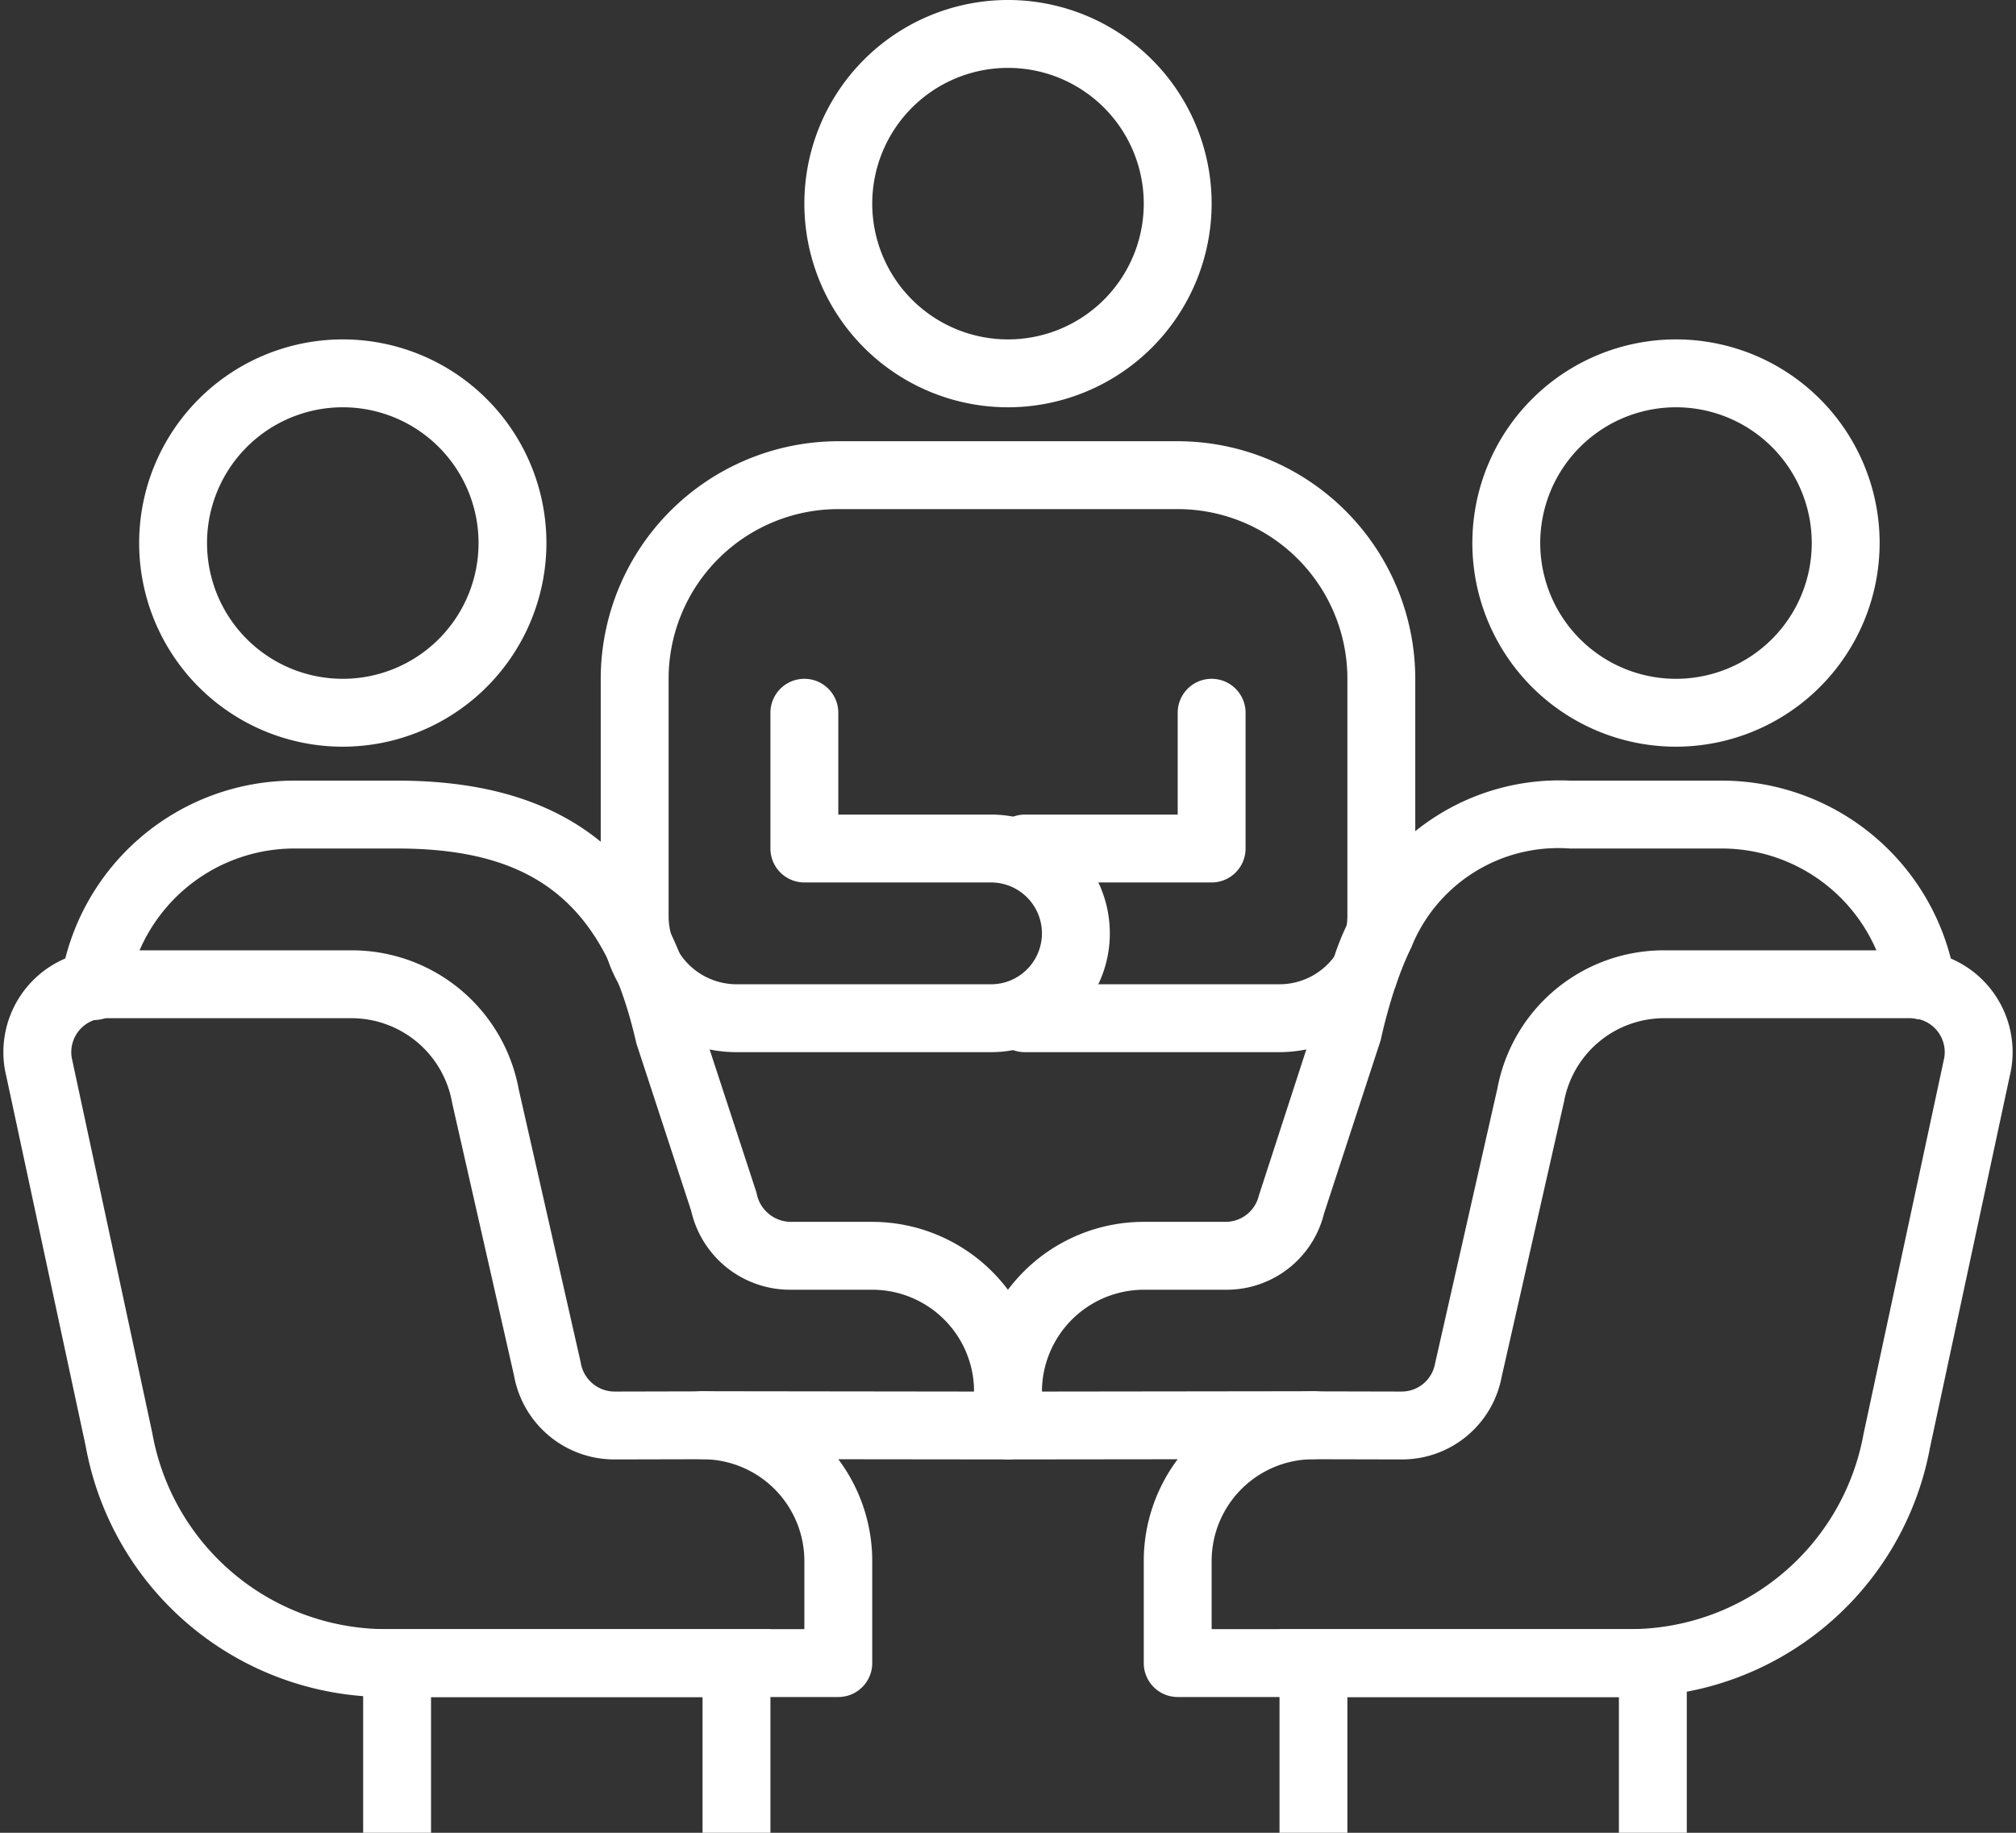
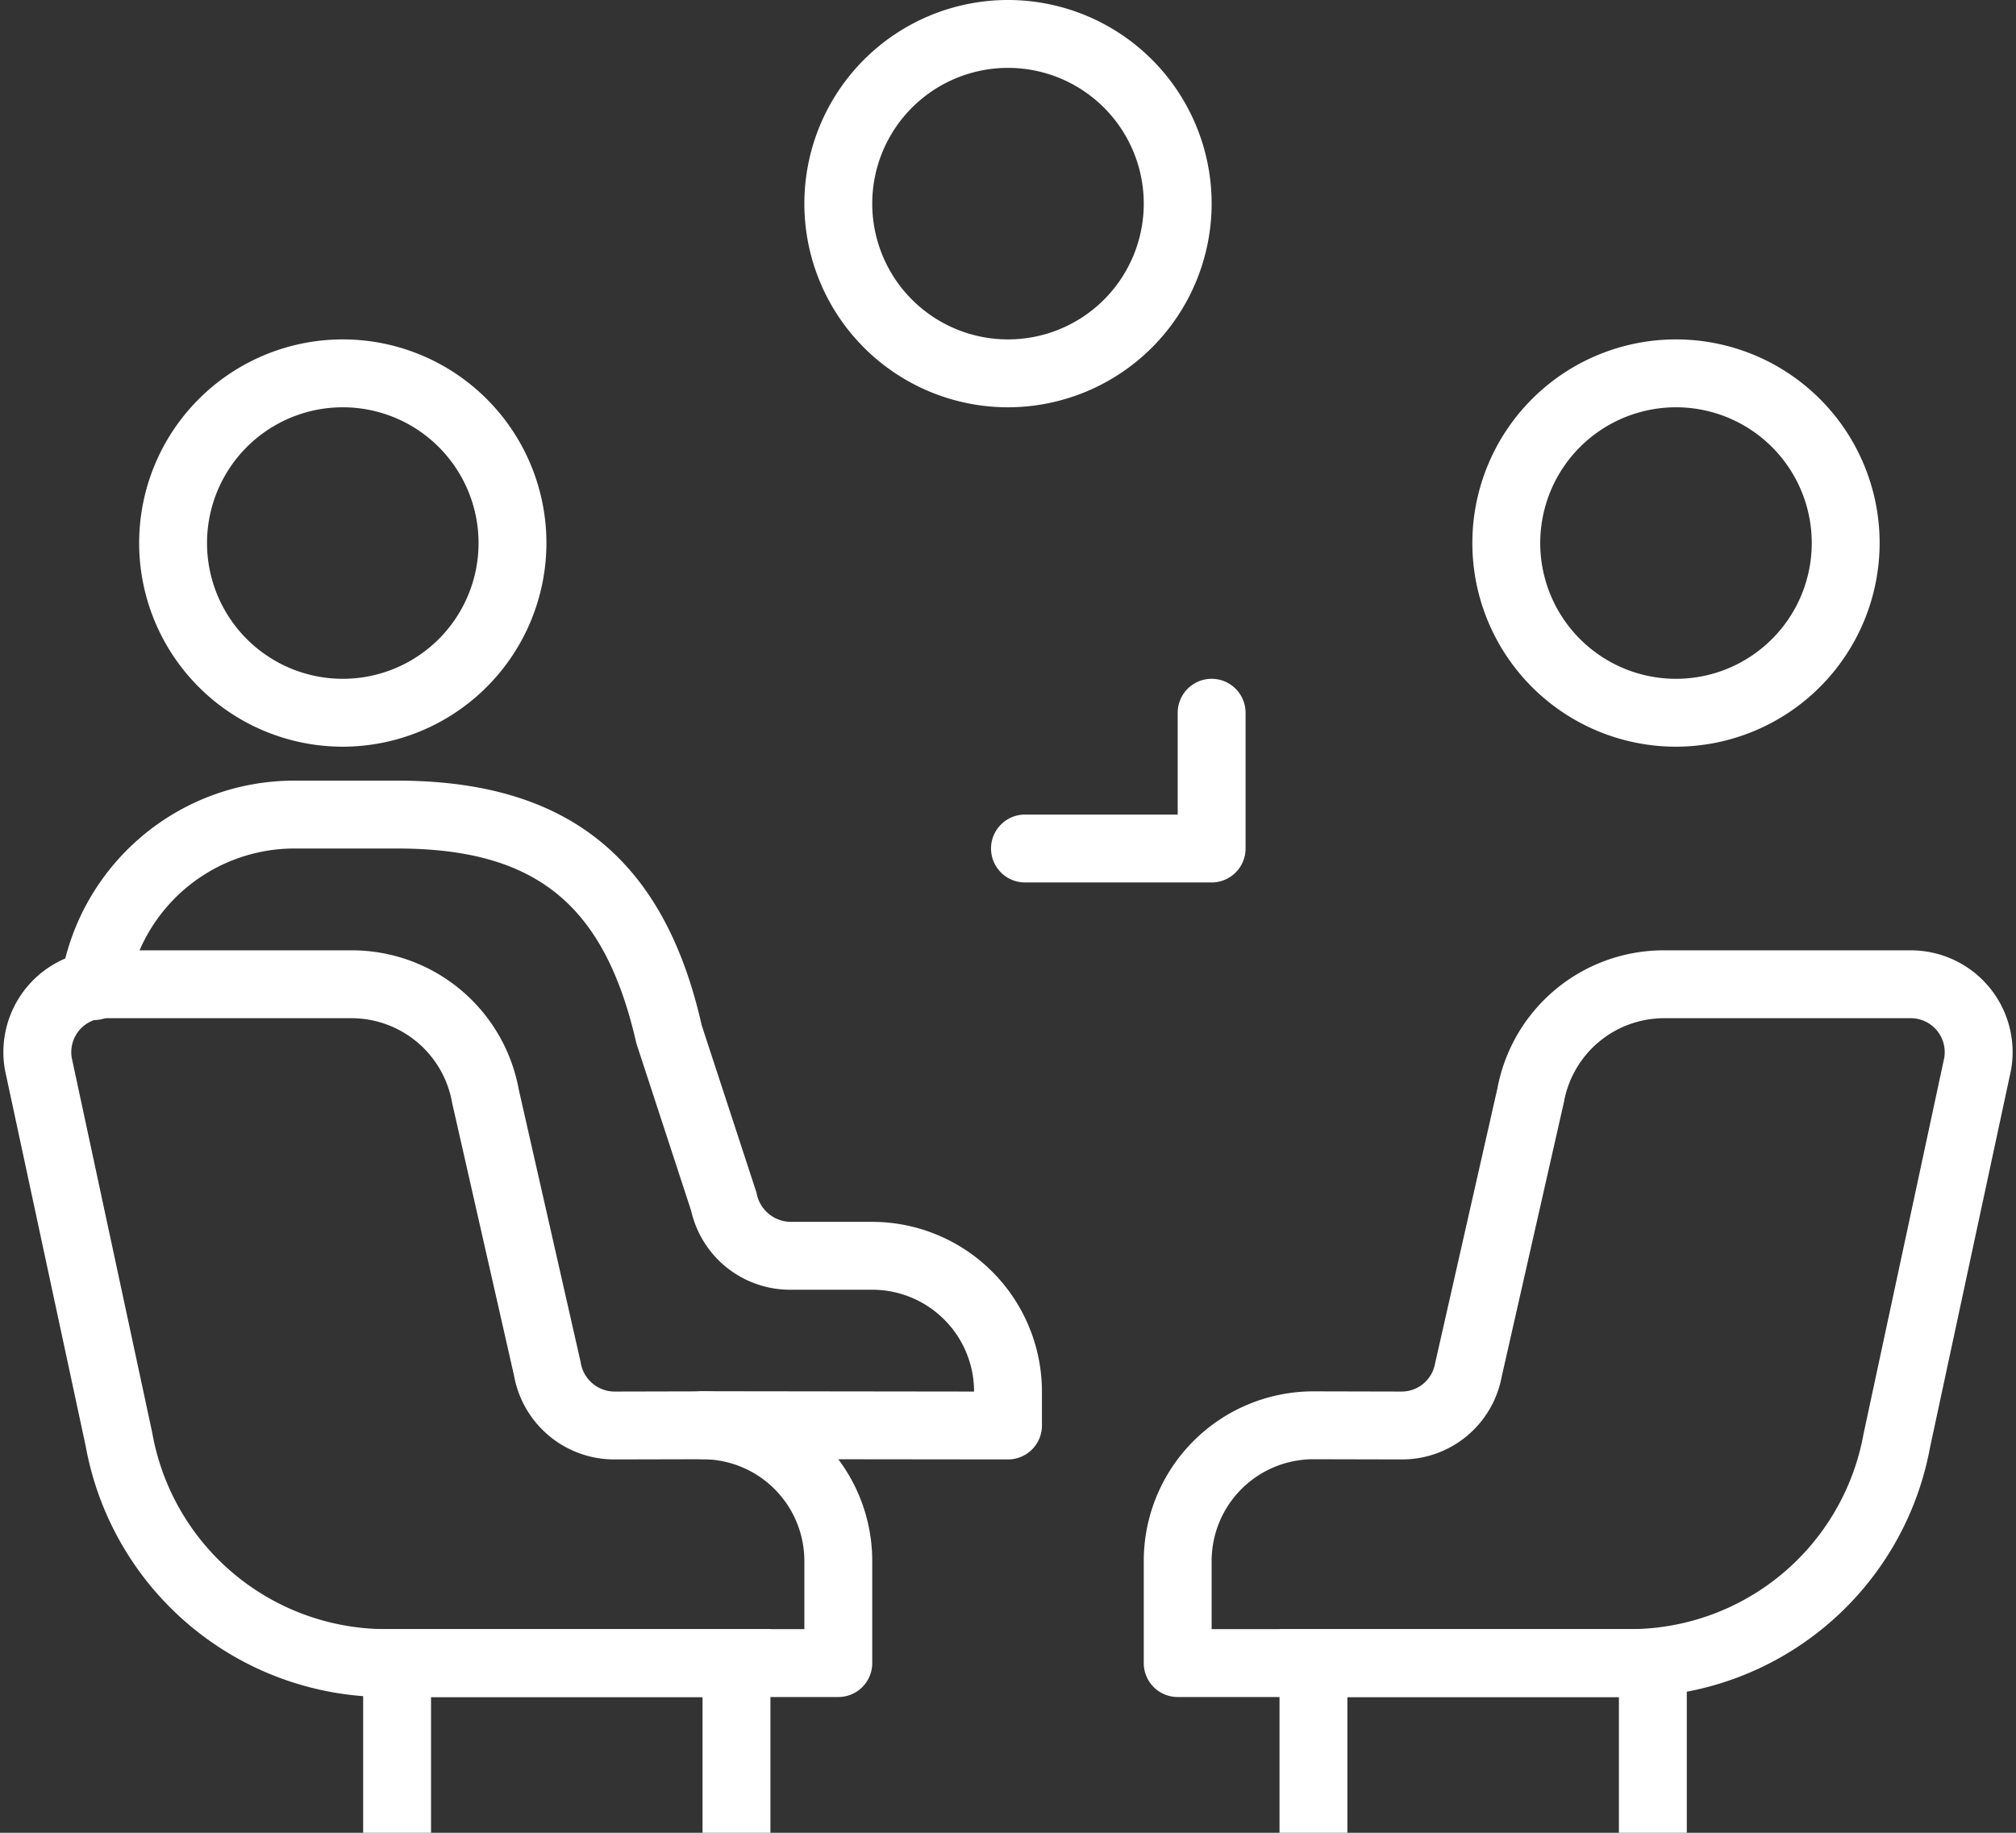
<svg xmlns="http://www.w3.org/2000/svg" fill="#ffffff" height="54" preserveAspectRatio="xMidYMid meet" version="1" viewBox="2.3 8.0 59.4 54.0" width="59.4" zoomAndPan="magnify">
  <rect x="2.3" y="8.0" width="59.4" height="54.0" fill="#333333" stroke="none" />
  <g id="change1_1">
    <path d="M32,20a6,6,0,1,1,6-6A6.006,6.006,0,0,1,32,20Zm0-10a4,4,0,1,0,4,4A4,4,0,0,0,32,10Z" />
  </g>
  <g id="change1_2">
-     <path d="M37,21H27a7.008,7.008,0,0,0-7,7v7a4,4,0,0,0,4,4h7.5a3.493,3.493,0,0,0,.65-.06,1.03,1.03,0,0,0,.35.06H40a4.069,4.069,0,0,0,.79-.08,3.944,3.944,0,0,0,2.62-1.84,9.219,9.219,0,0,1,.49-1.21A3.572,3.572,0,0,0,44,35V28A7.008,7.008,0,0,0,37,21Zm4.61,15.19A2.012,2.012,0,0,1,40,37H34.66A3.438,3.438,0,0,0,35,35.5,3.5,3.5,0,0,0,31.5,32H27V29a1,1,0,0,0-2,0v4a1,1,0,0,0,1,1h5.5a1.5,1.5,0,0,1,0,3H24a2.006,2.006,0,0,1-2-2V28a5,5,0,0,1,5-5H37a5,5,0,0,1,5,5v7a2.112,2.112,0,0,1-.02.26A1.907,1.907,0,0,1,41.61,36.19Z" />
-   </g>
+     </g>
  <g id="change1_3">
    <path d="M38,34H32.5a1,1,0,0,1,0-2H37V29a1,1,0,0,1,2,0v4A1,1,0,0,1,38,34Z" />
  </g>
  <g id="change1_4">
    <path d="M12.4,30a6,6,0,1,1,6-6A6.007,6.007,0,0,1,12.4,30Zm0-10a4,4,0,1,0,4,4A4,4,0,0,0,12.4,20Z" />
  </g>
  <g id="change1_5">
    <path d="M32,51h0l-9-.01a1,1,0,0,1,0-2h0L31,49a3,3,0,0,0-3-3H25.59a2.988,2.988,0,0,1-2.925-2.325L21.05,38.74C20.118,34.637,18.083,33,14,33H11a4.971,4.971,0,0,0-4.933,4.189,1,1,0,1,1-1.974-.318A6.963,6.963,0,0,1,11,31h3c5.013,0,7.865,2.291,8.976,7.21l1.614,4.93a1.033,1.033,0,0,0,1,.86H28a5.006,5.006,0,0,1,5,5v1a1,1,0,0,1-1,1Z" />
  </g>
  <g id="change1_6">
    <path d="M27,58H13.681a9,9,0,0,1-8.856-7.391L2.455,39.567l-.007-.031A3,3,0,0,1,5.4,36h7.266a5,5,0,0,1,4.919,4.1l1.823,8.031A1.014,1.014,0,0,0,20.4,49l2.593-.006H23a5,5,0,0,1,5,5V57A1,1,0,0,1,27,58ZM4.414,39.166,6.787,50.221A7.005,7.005,0,0,0,13.681,56H26V53.994a3,3,0,0,0-3-3h0L20.4,51a3,3,0,0,1-2.953-2.464l-1.823-8.031A3.012,3.012,0,0,0,12.666,38H5.4a1,1,0,0,0-.986,1.166Z" />
  </g>
  <g id="change1_7">
    <path d="M25 62.041L23 62.041 23 58 15 58 15 62.041 13 62.041 13 56 25 56 25 62.041z" />
  </g>
  <g id="change1_8">
    <path d="M52 62.041L50 62.041 50 58 42 58 42 62.041 40 62.041 40 56 52 56 52 62.041z" />
  </g>
  <g id="change1_9">
    <path d="M51.682,30a6,6,0,1,1,6-6A6.006,6.006,0,0,1,51.682,30Zm0-10a4,4,0,1,0,4,4A4,4,0,0,0,51.682,20Z" />
  </g>
  <g id="change1_10">
-     <path d="M59.91,36.87a1,1,0,0,1-1.98.32A4.962,4.962,0,0,0,53,33H48.55a4.666,4.666,0,0,0-4.65,2.87,9.219,9.219,0,0,0-.49,1.21,15.942,15.942,0,0,0-.43,1.57l-1.67,5.11A2.954,2.954,0,0,1,38.41,46H36a3.009,3.009,0,0,0-3,3l8-.01a1,1,0,0,1,0,2L32,51a1.052,1.052,0,0,1-.71-.29A1.033,1.033,0,0,1,31,50V49a5,5,0,0,1,5-5h2.41a1.007,1.007,0,0,0,.98-.77l1.4-4.31.26-.8a15.249,15.249,0,0,1,.56-1.93,7.833,7.833,0,0,1,.37-.93A7.571,7.571,0,0,1,44,32.49,6.761,6.761,0,0,1,48.55,31H53A6.97,6.97,0,0,1,59.91,36.87Z" />
-   </g>
+     </g>
  <g id="change1_11">
    <path d="M50.319,58H37a1,1,0,0,1-1-1V53.994a5,5,0,0,1,5-5h.009L43.6,49a1,1,0,0,0,.982-.821l1.839-8.116A4.985,4.985,0,0,1,51.334,36H58.6a3,3,0,0,1,2.952,3.536l-.007.031L59.168,50.641A8.986,8.986,0,0,1,50.319,58ZM38,56H50.319a7,7,0,0,0,6.888-5.748l2.379-11.086A1,1,0,0,0,58.6,38H51.334a3,3,0,0,0-2.952,2.463l-1.839,8.115A2.986,2.986,0,0,1,43.6,51L41,50.994H41a3,3,0,0,0-3,3ZM60.567,39.357h0Z" />
  </g>
</svg>